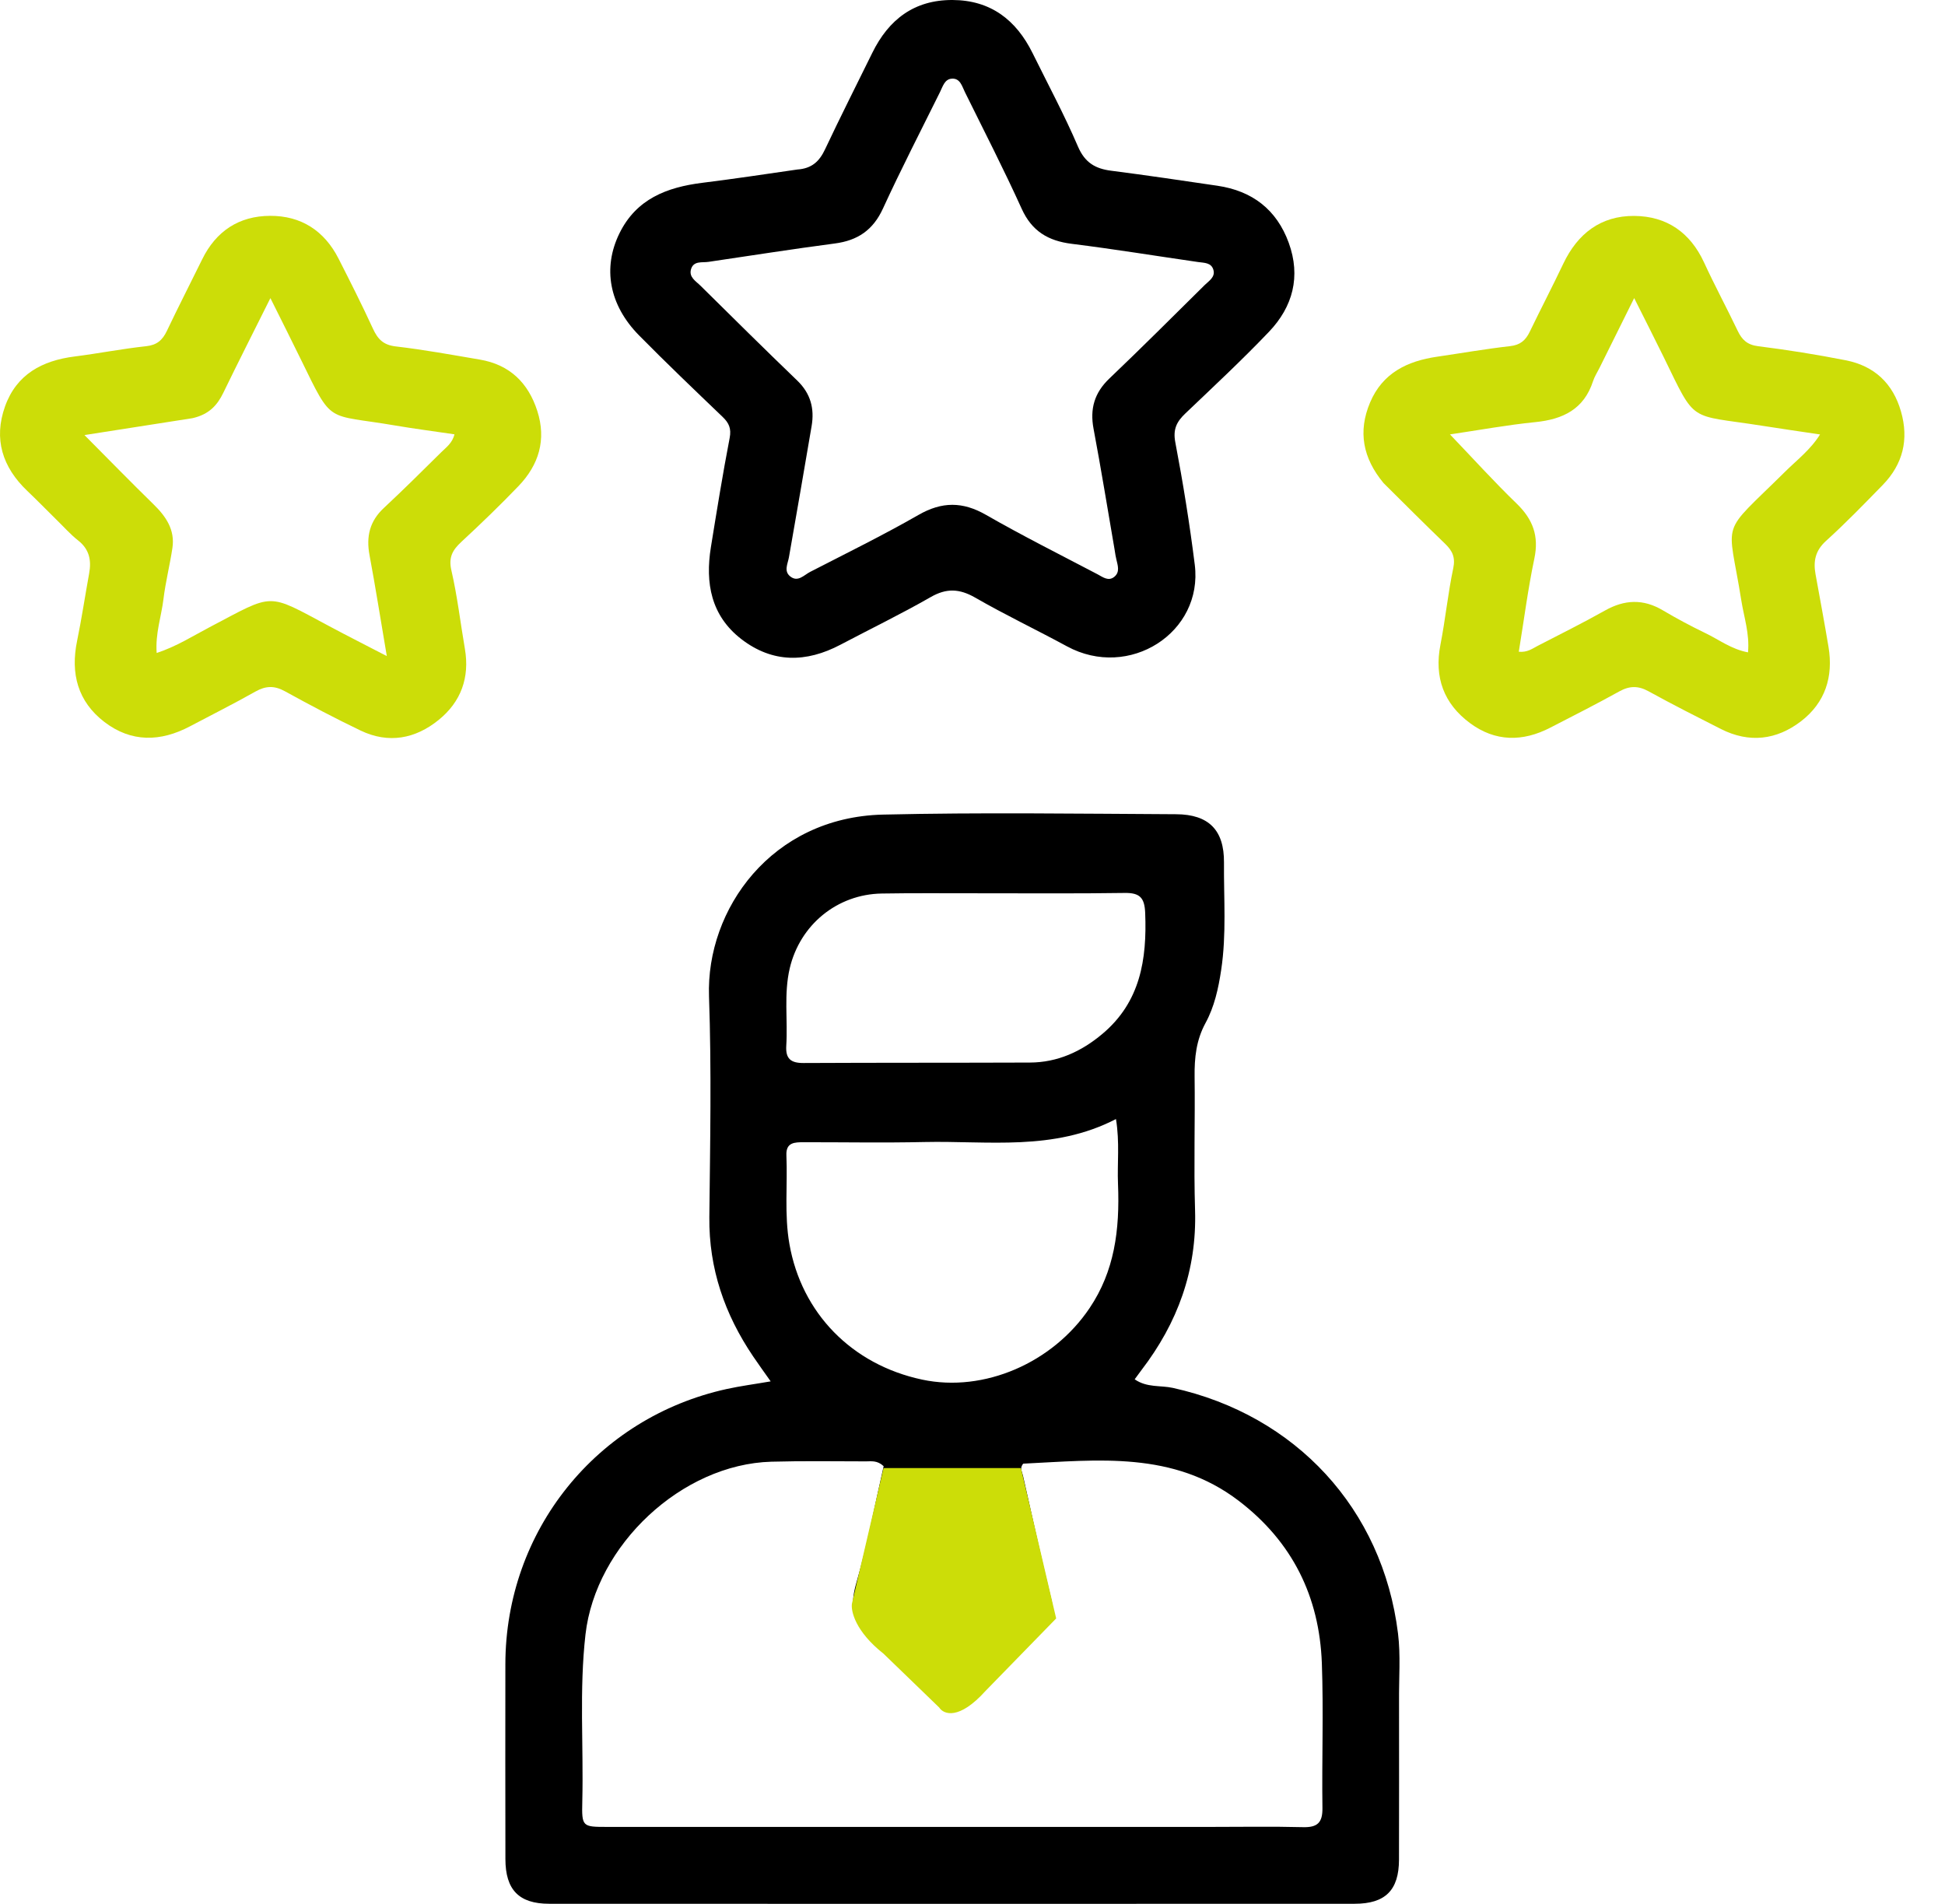
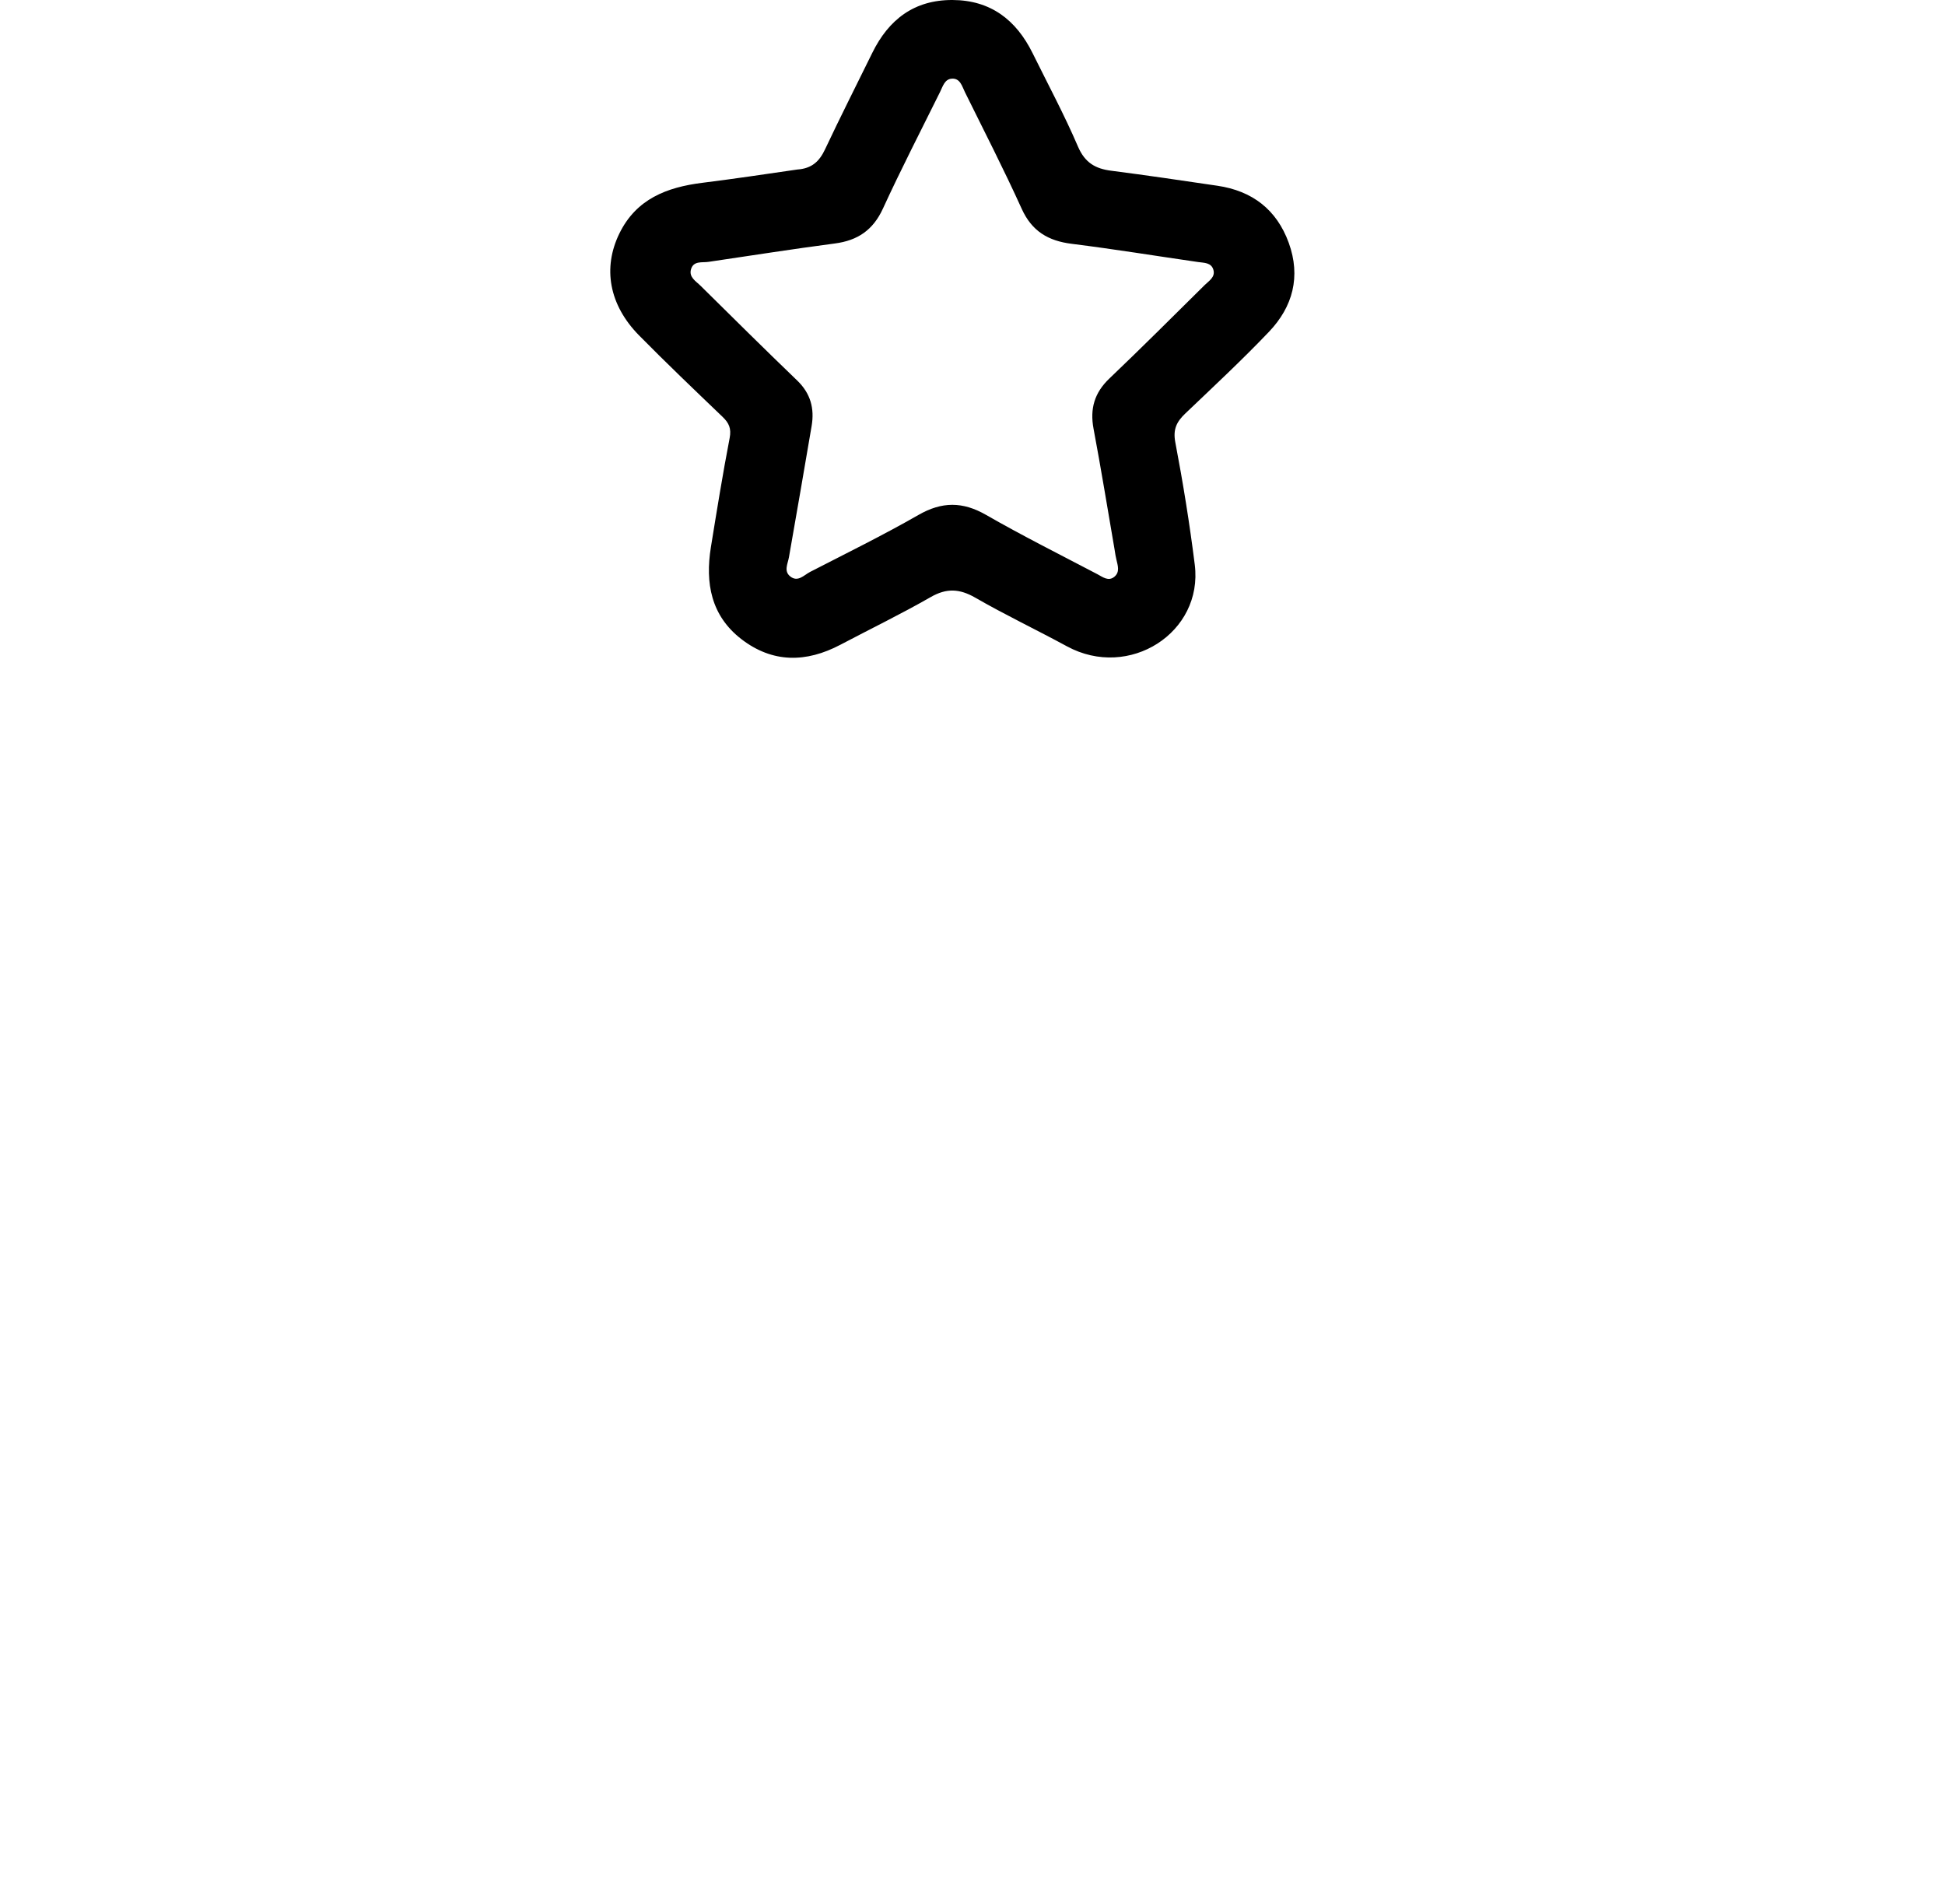
<svg xmlns="http://www.w3.org/2000/svg" width="47" height="46" viewBox="0 0 47 46" fill="none">
-   <path d="M33.807 41.122C33.807 42.423 33.81 43.679 33.806 44.934C33.804 45.668 33.478 45.998 32.735 45.998C26.247 46.001 19.759 46.001 13.271 45.998C12.54 45.998 12.214 45.66 12.213 44.919C12.21 43.35 12.21 41.78 12.212 40.21C12.216 36.987 14.414 34.253 17.559 33.561C17.891 33.488 18.23 33.444 18.623 33.376C18.463 33.149 18.327 32.962 18.198 32.771C17.512 31.756 17.128 30.651 17.141 29.409C17.16 27.63 17.195 25.849 17.133 24.072C17.06 21.972 18.644 19.746 21.335 19.682C23.695 19.627 26.058 19.661 28.42 19.673C29.211 19.677 29.583 20.058 29.577 20.84C29.57 21.705 29.64 22.572 29.509 23.436C29.442 23.884 29.345 24.325 29.131 24.717C28.906 25.131 28.862 25.555 28.867 26.01C28.881 27.086 28.845 28.163 28.878 29.238C28.923 30.696 28.456 31.965 27.581 33.106C27.529 33.174 27.479 33.245 27.419 33.326C27.715 33.533 28.045 33.468 28.343 33.534C31.309 34.19 33.41 36.455 33.782 39.465C33.848 39.995 33.802 40.539 33.807 41.122ZM29.245 44.141C29.992 44.141 30.74 44.128 31.487 44.147C31.835 44.156 31.961 44.039 31.956 43.684C31.94 42.519 31.984 41.352 31.942 40.187C31.883 38.579 31.232 37.253 29.932 36.261C28.349 35.053 26.531 35.277 24.731 35.364C24.721 35.364 24.712 35.385 24.703 35.396C24.646 35.486 24.701 35.569 24.72 35.654C24.947 36.657 25.163 37.663 25.409 38.661C25.479 38.947 25.418 39.15 25.22 39.346C24.625 39.934 24.038 40.532 23.442 41.119C23.11 41.446 22.906 41.442 22.568 41.11C22.067 40.617 21.598 40.09 21.068 39.631C20.61 39.234 20.523 38.831 20.691 38.252C20.963 37.315 21.141 36.35 21.353 35.425C21.197 35.28 21.056 35.309 20.926 35.309C20.164 35.308 19.401 35.296 18.64 35.317C16.474 35.378 14.394 37.331 14.148 39.491C13.995 40.833 14.103 42.178 14.071 43.521C14.056 44.139 14.07 44.141 14.675 44.141C19.502 44.142 24.328 44.141 29.245 44.141ZM27.016 28.605C26.995 28.108 27.06 27.606 26.967 27.038C25.453 27.821 23.879 27.559 22.338 27.593C21.367 27.615 20.395 27.597 19.424 27.598C19.206 27.598 18.989 27.598 19.003 27.914C19.034 28.628 18.95 29.343 19.076 30.058C19.368 31.722 20.579 32.972 22.285 33.334C23.778 33.651 25.44 32.93 26.331 31.603C26.928 30.715 27.062 29.728 27.016 28.605ZM23.593 21.583C22.831 21.584 22.069 21.576 21.307 21.589C20.226 21.607 19.331 22.347 19.084 23.394C18.938 24.015 19.039 24.644 19 25.267C18.98 25.583 19.112 25.686 19.417 25.684C21.24 25.675 23.062 25.68 24.885 25.673C25.555 25.671 26.131 25.407 26.638 24.981C27.557 24.21 27.717 23.181 27.673 22.062C27.659 21.691 27.545 21.57 27.178 21.575C26.013 21.593 24.848 21.582 23.593 21.583Z" fill="black" />
  <path d="M19.265 4.096C19.622 4.072 19.802 3.894 19.936 3.61C20.305 2.827 20.697 2.053 21.079 1.276C21.475 0.471 22.092 -0.004 23.017 2.95395e-05C23.94 0.004 24.557 0.483 24.953 1.286C25.323 2.036 25.72 2.775 26.049 3.542C26.216 3.93 26.467 4.076 26.851 4.125C27.709 4.235 28.564 4.362 29.419 4.488C30.259 4.612 30.849 5.062 31.142 5.867C31.437 6.68 31.242 7.411 30.664 8.017C30.015 8.697 29.325 9.34 28.644 9.989C28.435 10.188 28.34 10.37 28.401 10.688C28.588 11.668 28.747 12.654 28.871 13.644C29.076 15.284 27.285 16.433 25.782 15.616C25.047 15.217 24.29 14.857 23.566 14.44C23.186 14.222 22.872 14.206 22.487 14.428C21.775 14.836 21.034 15.195 20.308 15.578C19.481 16.014 18.669 16.024 17.913 15.441C17.181 14.875 17.039 14.087 17.178 13.223C17.321 12.341 17.463 11.459 17.632 10.582C17.676 10.354 17.615 10.22 17.462 10.073C16.783 9.422 16.101 8.772 15.441 8.102C14.717 7.366 14.56 6.474 14.967 5.641C15.375 4.806 16.115 4.524 16.971 4.417C17.725 4.323 18.477 4.211 19.265 4.096ZM26.931 13.264C26.764 12.296 26.607 11.325 26.425 10.359C26.334 9.875 26.447 9.489 26.808 9.145C27.586 8.403 28.347 7.643 29.112 6.886C29.214 6.786 29.372 6.694 29.321 6.519C29.27 6.342 29.097 6.352 28.95 6.331C27.932 6.184 26.917 6.018 25.897 5.891C25.329 5.82 24.935 5.587 24.689 5.045C24.258 4.094 23.78 3.163 23.317 2.226C23.247 2.085 23.203 1.884 22.996 1.901C22.826 1.914 22.781 2.091 22.716 2.222C22.252 3.159 21.772 4.089 21.336 5.039C21.098 5.559 20.725 5.811 20.173 5.883C19.153 6.017 18.137 6.177 17.12 6.327C16.965 6.35 16.762 6.296 16.699 6.502C16.64 6.697 16.817 6.794 16.928 6.904C17.704 7.671 18.479 8.439 19.265 9.195C19.588 9.506 19.685 9.871 19.612 10.296C19.432 11.353 19.25 12.41 19.064 13.466C19.035 13.625 18.937 13.798 19.093 13.925C19.279 14.077 19.428 13.894 19.576 13.818C20.453 13.367 21.339 12.932 22.194 12.442C22.762 12.116 23.263 12.116 23.83 12.442C24.71 12.947 25.62 13.402 26.519 13.874C26.645 13.94 26.785 14.057 26.931 13.933C27.067 13.818 27.009 13.66 26.976 13.514C26.963 13.456 26.95 13.398 26.931 13.264Z" fill="black" />
-   <path d="M1.348 12.541C1.102 12.298 0.882 12.073 0.655 11.857C0.059 11.287 -0.159 10.608 0.121 9.821C0.399 9.042 1.021 8.712 1.805 8.613C2.382 8.54 2.953 8.427 3.531 8.365C3.793 8.337 3.926 8.218 4.032 7.996C4.308 7.415 4.602 6.844 4.885 6.267C5.22 5.583 5.776 5.218 6.526 5.215C7.276 5.211 7.838 5.575 8.181 6.249C8.465 6.808 8.749 7.369 9.011 7.939C9.127 8.192 9.261 8.335 9.562 8.37C10.243 8.449 10.918 8.573 11.594 8.688C12.314 8.81 12.764 9.246 12.984 9.93C13.207 10.626 13.021 11.232 12.53 11.744C12.085 12.207 11.622 12.654 11.15 13.091C10.936 13.289 10.834 13.465 10.908 13.783C11.052 14.406 11.125 15.045 11.234 15.677C11.353 16.373 11.139 16.958 10.601 17.394C10.037 17.852 9.389 17.975 8.713 17.651C8.094 17.354 7.485 17.033 6.883 16.701C6.63 16.562 6.421 16.569 6.173 16.709C5.652 17.003 5.117 17.271 4.589 17.55C3.879 17.925 3.175 17.942 2.524 17.445C1.878 16.95 1.7 16.273 1.863 15.485C1.974 14.945 2.055 14.399 2.154 13.856C2.212 13.54 2.161 13.273 1.889 13.059C1.701 12.912 1.542 12.729 1.348 12.541ZM4.651 10.104C3.804 10.237 2.958 10.369 2.041 10.512C2.635 11.109 3.164 11.652 3.707 12.182C4.01 12.477 4.233 12.8 4.166 13.243C4.104 13.656 4 14.062 3.95 14.476C3.899 14.895 3.751 15.305 3.786 15.777C4.268 15.618 4.656 15.369 5.061 15.156C6.649 14.323 6.426 14.313 7.963 15.133C8.388 15.361 8.82 15.578 9.347 15.852C9.195 14.959 9.073 14.182 8.929 13.411C8.845 12.962 8.934 12.591 9.276 12.273C9.746 11.835 10.202 11.382 10.659 10.93C10.78 10.81 10.931 10.706 10.982 10.494C10.484 10.42 10.013 10.36 9.545 10.28C7.861 9.992 8.05 10.279 7.271 8.686C7.045 8.221 6.811 7.76 6.534 7.203C6.123 8.027 5.753 8.755 5.397 9.489C5.252 9.788 5.056 10.012 4.651 10.104Z" fill="#CCDD08" />
-   <path d="M33.433 11.672C32.931 11.067 32.811 10.426 33.107 9.725C33.408 9.013 34.004 8.724 34.724 8.619C35.313 8.533 35.901 8.43 36.492 8.363C36.735 8.336 36.865 8.224 36.964 8.019C37.23 7.468 37.513 6.925 37.776 6.372C38.122 5.644 38.683 5.211 39.492 5.217C40.275 5.223 40.843 5.616 41.178 6.342C41.434 6.898 41.725 7.438 41.989 7.99C42.093 8.209 42.221 8.332 42.485 8.365C43.194 8.454 43.901 8.567 44.602 8.705C45.29 8.84 45.742 9.261 45.937 9.944C46.13 10.619 45.984 11.215 45.496 11.717C45.047 12.177 44.6 12.639 44.124 13.07C43.866 13.304 43.815 13.559 43.871 13.871C43.977 14.457 44.087 15.042 44.185 15.63C44.305 16.351 44.106 16.976 43.523 17.425C42.932 17.88 42.27 17.96 41.587 17.615C41.001 17.318 40.414 17.021 39.839 16.704C39.587 16.565 39.377 16.568 39.129 16.706C38.58 17.01 38.02 17.294 37.463 17.581C36.795 17.927 36.133 17.925 35.521 17.471C34.889 17.002 34.654 16.367 34.807 15.58C34.927 14.967 34.988 14.341 35.117 13.73C35.172 13.467 35.097 13.31 34.924 13.142C34.429 12.665 33.943 12.179 33.433 11.672ZM38.652 8.888C38.599 8.995 38.531 9.098 38.495 9.21C38.275 9.888 37.768 10.132 37.101 10.199C36.413 10.268 35.731 10.394 35.038 10.496C35.597 11.079 36.106 11.643 36.651 12.169C37.042 12.548 37.192 12.951 37.077 13.495C36.922 14.233 36.826 14.984 36.701 15.747C36.908 15.767 37.029 15.671 37.157 15.605C37.701 15.324 38.25 15.051 38.784 14.751C39.257 14.485 39.709 14.466 40.181 14.746C40.515 14.944 40.858 15.127 41.208 15.296C41.538 15.454 41.837 15.687 42.24 15.762C42.281 15.312 42.142 14.912 42.078 14.508C41.757 12.477 41.526 12.991 43.135 11.398C43.422 11.114 43.751 10.866 43.98 10.497C43.482 10.423 43.025 10.357 42.569 10.285C40.786 10.005 40.995 10.254 40.201 8.625C39.983 8.179 39.757 7.738 39.489 7.202C39.184 7.816 38.933 8.322 38.652 8.888Z" fill="#CCDD08" />
-   <path d="M20.587 38.745L21.35 35.47H24.67L25.522 39.104L23.817 40.853C23.171 41.571 22.8 41.421 22.696 41.257L21.35 39.956C20.668 39.418 20.558 38.924 20.587 38.745Z" fill="#CCDD08" />
</svg>